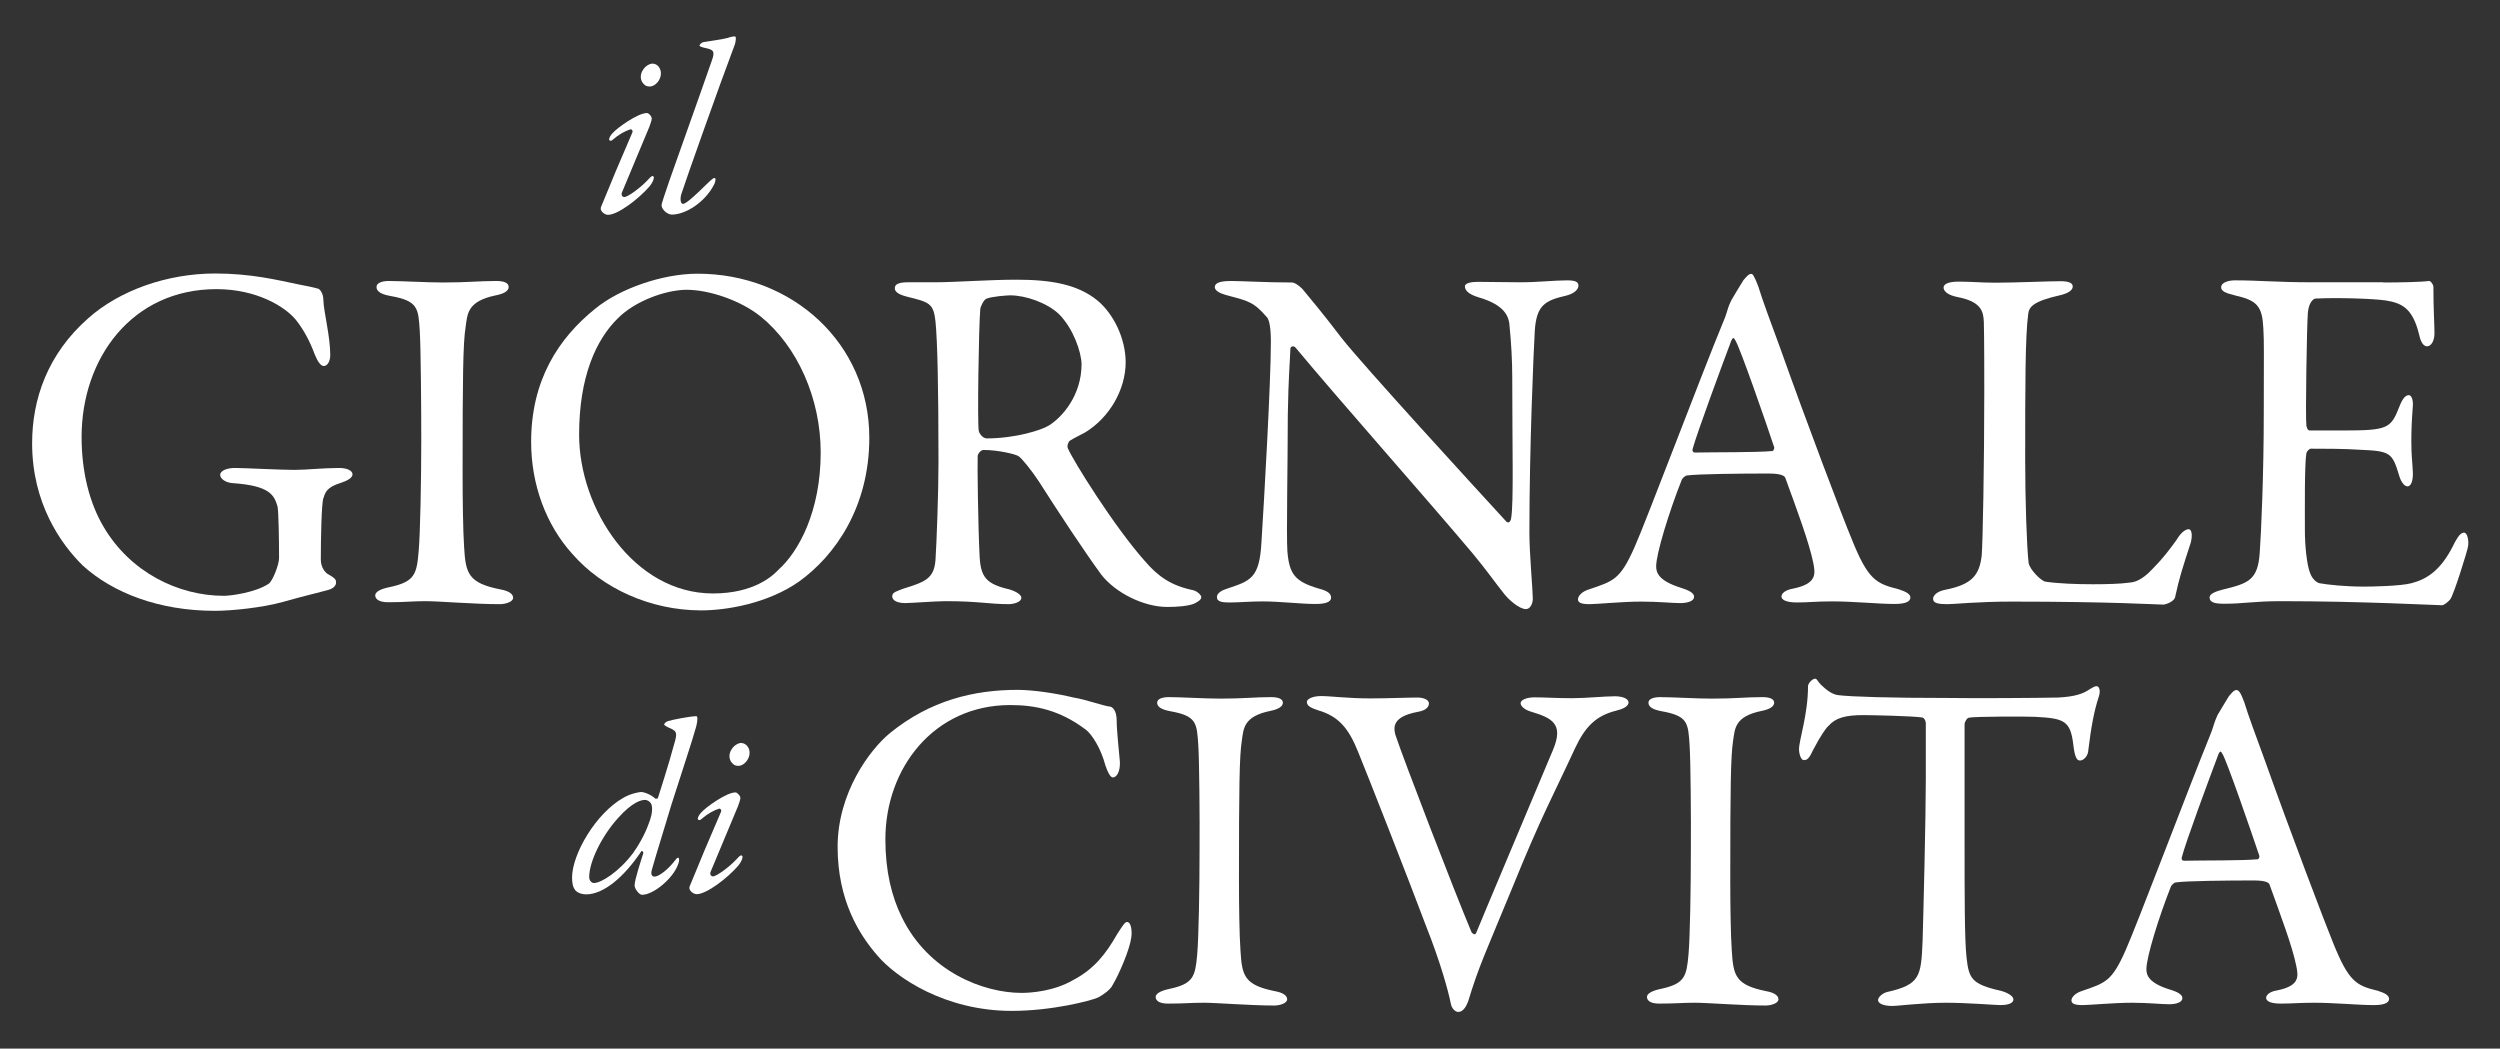
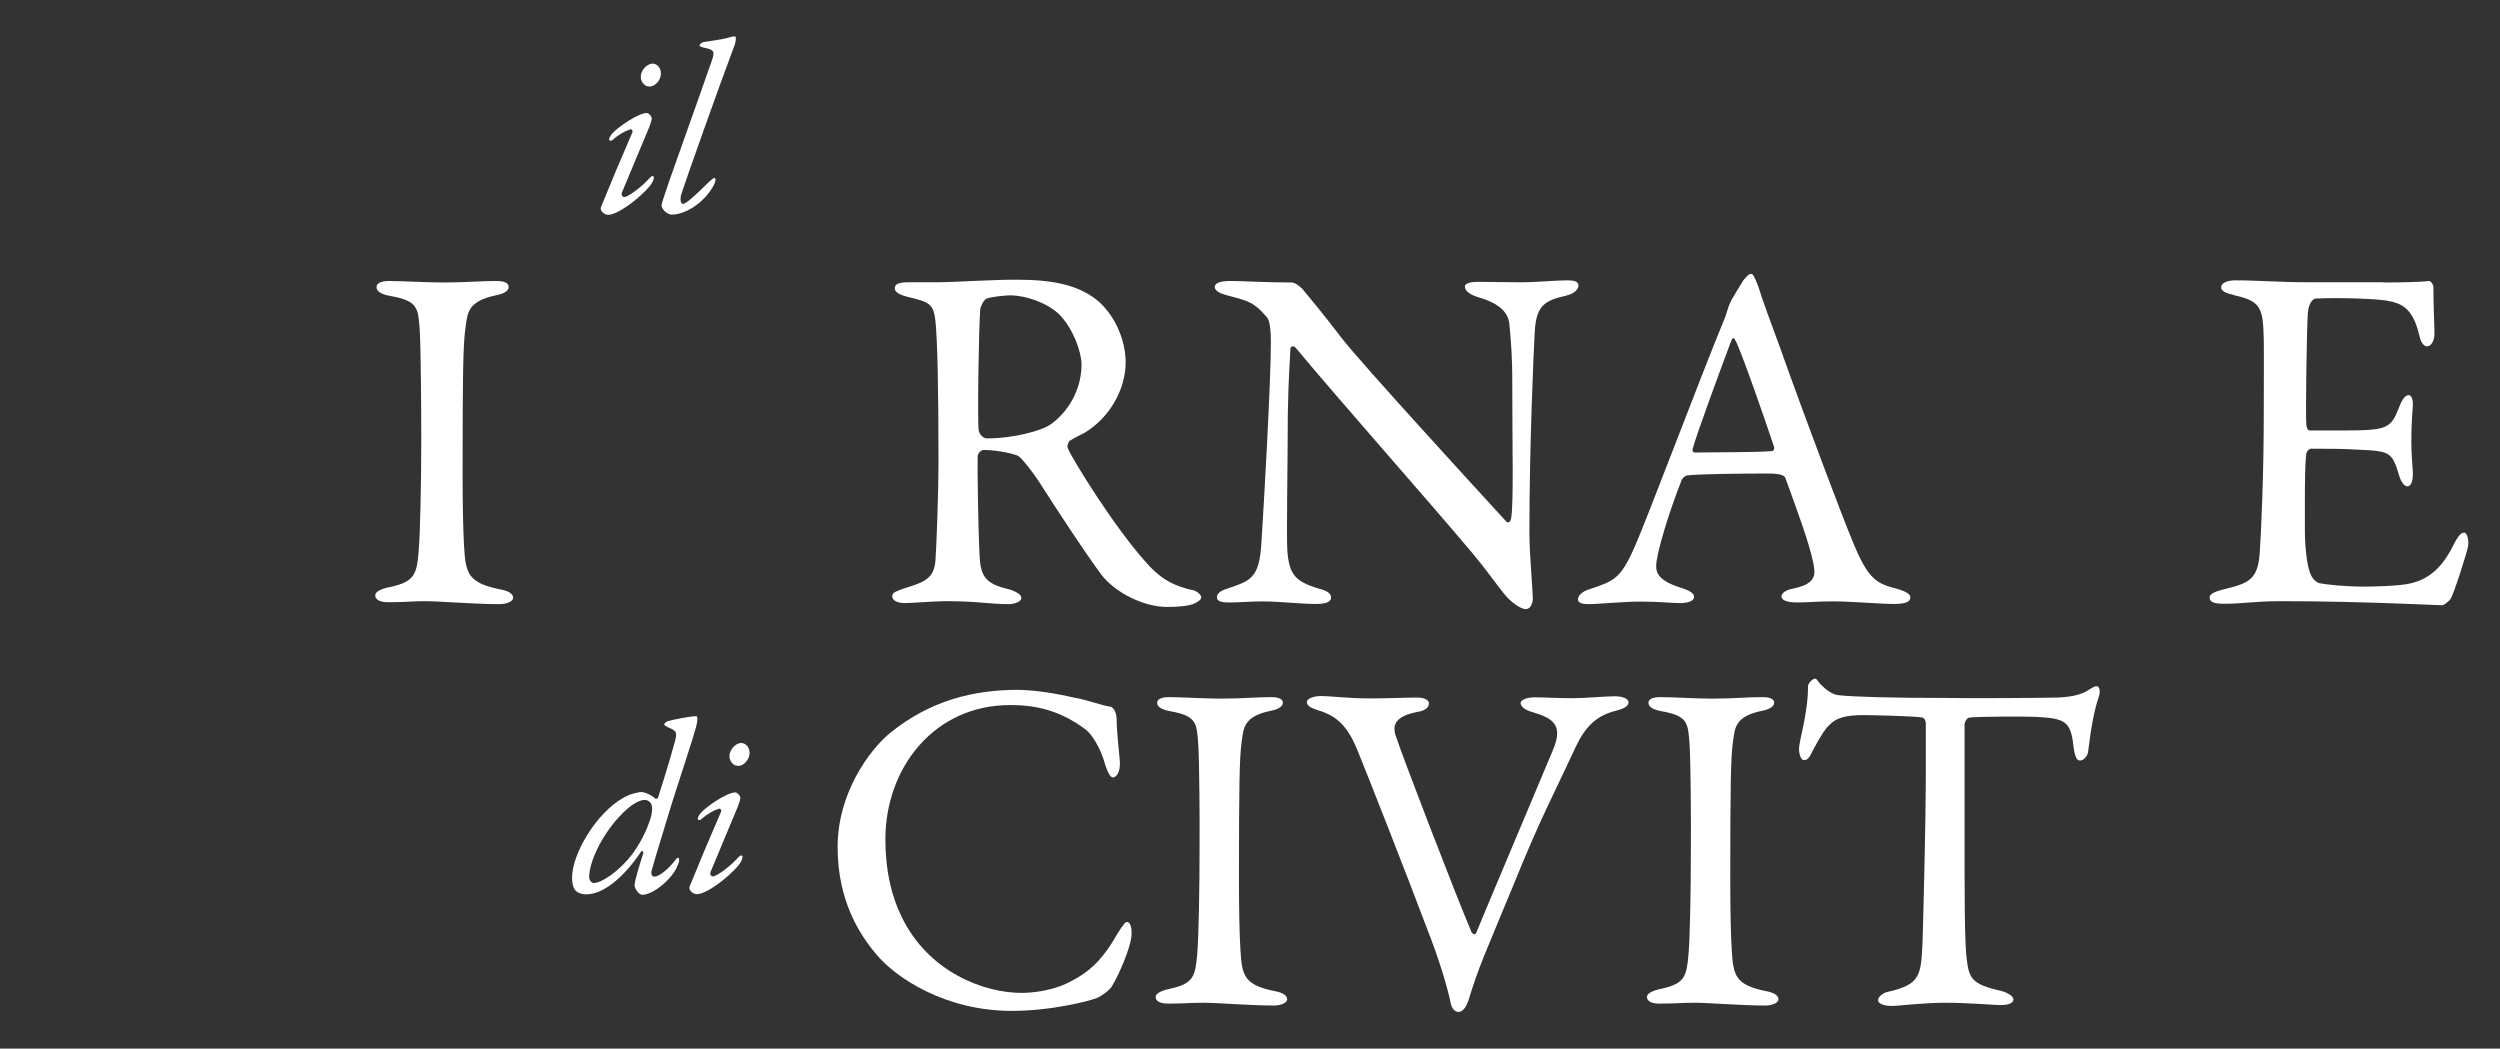
<svg xmlns="http://www.w3.org/2000/svg" version="1.1" id="Layer_1" x="0px" y="0px" viewBox="0 0 1167.3 489.6" style="enable-background:new 0 0 1167.3 489.6;" xml:space="preserve">
  <rect x="0" y="0" width="1167.3" height="489.6" fill="#333333" stroke="none" />
  <style type="text/css">
	.st0{fill:#FFFFFF;}
	.st1{fill:#FFFFFF;}
</style>
  <g>
    <g>
      <path class="st0" d="M304.3,55.3c0,1-0.7,2.7-1.1,3.9c-5.4,12.7-9,21.8-12.9,30.9c-0.2,0.6,0,1.9,1.2,1.9c1.7,0,7.7-4.5,10.6-7.6    c1.1-1.2,2-2.2,2.6-2.2c0.2,0,0.6,0.2,0.6,0.7c0,1-0.8,2.6-2,4.1c-5.1,5.9-14.8,13.3-19.4,13.3c-1.7,0-3.4-1.7-3.4-2.8    c0-0.6,0.1-1,0.6-2c4.1-10.1,8.7-21.1,14.1-33.5c0.5-1-0.3-1.8-0.9-1.6c-2.5,0.8-5.3,2.3-8.4,5c-0.6,0.6-1.5,0.3-1.5-0.3    c0-0.8,0.7-1.9,1.5-2.8c2.3-2.7,12-9.5,16-9.5C302.6,52.5,304.3,54.2,304.3,55.3z M308.6,34.3c0,3.1-2.7,6.1-5.2,6.1    c-0.6,0-1.1-0.1-1.7-0.3c-1.4-0.8-2.5-2.3-2.5-4.2c0-2,1.1-3.7,2.3-4.8c1.1-0.9,2.3-1.4,3.1-1.4C307.1,29.7,308.6,32,308.6,34.3z" />
      <path class="st0" d="M328.7,19.6c1.2-0.2,8.7-1.2,11.1-1.9c1.4-0.5,2.5-0.7,3.3-0.7c0.9,0,0.3,2.7,0.1,3.5    c-7.8,20.7-22.9,63.4-25,69.9c-0.7,2-0.6,4.8,0.7,4.8c2.3,0,11.7-10.2,13.8-11.7c0.8-0.6,1.2-0.5,1.4,0.1c0,0.7-0.3,1.9-0.7,2.6    c-4.3,8.4-13.4,14-19.7,14c-2.2,0-4.8-2.5-4.8-4.3c0-1,1.5-5.1,3.7-11.7c4.5-12.9,13.1-36.7,19.8-56c1.6-4.4,0.6-5-3.1-5.8    c-1.6-0.3-2.7-0.8-2.7-1.1C326.7,20.7,327.5,19.8,328.7,19.6z" />
    </g>
    <g>
-       <path class="st1" d="M139.4,132.8c4.6,0.9,6.3,1.2,8.8,1.9c0.9,0,2.8,1.9,2.8,5.6c0.2,5.6,3.2,16.7,3.2,25.5c0,3-1.4,5.1-3,5.1    c-1.4,0-2.8-1.9-4.2-5.3c-2.3-6.3-5.3-11.8-8.8-16.2c-5.1-6.3-18.5-14.4-37.1-14.4c-39.6,0-63,32.4-63,69c0,16.4,3.7,31,10.4,42.2    c12.3,20.8,34.5,32,56.1,32c2.8,0,14.4-1.4,20.8-5.6c1.9-1.2,4.9-9,4.9-12c0-8.1-0.2-21.3-0.7-24.1c-1.6-5.3-3.5-9.7-20.8-10.9    c-3.5-0.2-6-2.1-6-3.9c0-1.6,2.5-3.2,6.9-3.2c4.2,0,21.1,0.9,27.8,0.9c5.6,0,13.4-0.9,20.8-0.9c3.7,0,6.3,1.2,6.3,3    c0,1.6-2.5,3-5.3,3.9c-6.9,2.1-7.4,4.6-8.3,7.2c-0.9,2.5-1.2,19.2-1.2,28.7c0,3.7,2.1,6,3.2,6.7c4.2,2.3,3.9,3,3.9,4.2    c0,0.9-0.9,2.5-3.5,3.2c-4.2,1.2-12,3-21.1,5.6c-10,2.8-24.3,4.2-32,4.2c-25.9,0-47.5-8.3-61.6-21.1C28.2,253.8,15,234.8,15,207    c0-20.6,7.2-41.7,26.2-58.4c14.6-13,36.8-20.9,59.3-20.9C117.4,127.7,129.7,130.8,139.4,132.8z" />
      <path class="st1" d="M196,154.6c-0.7-10.7-0.7-14.1-13.7-16.4c-5.1-0.9-6.5-2.5-6.5-4.2c0-1.9,2.5-2.8,5.8-2.8    c6,0,17.6,0.7,25.3,0.7c11.4,0,16.7-0.7,24.8-0.7c3.7,0,5.8,0.9,5.8,2.8c0,1.9-2.3,3.2-6,3.9c-13.4,2.8-13.2,8.6-14.1,14.8    c-1.2,7.6-1.4,22.7-1.4,68.1c0,12.7,0.2,27.1,0.7,34.5c0.7,12.5,1.9,16.9,16.9,19.9c4.2,0.7,6,2.3,6,3.9c0,1.9-3.5,3-6.3,3    c-11.8,0-28.3-1.4-34.5-1.4c-7,0-9,0.5-17.6,0.5c-4.4,0-6-1.6-6-3.2c0-1.6,2.3-3,6.9-3.9c11.6-2.5,12.5-6,13.4-16.9    c0.7-8.1,1.2-32.2,1.2-51.9C196.7,191,196.5,162.3,196,154.6z" />
-       <path class="st1" d="M405.9,204.4c0,32.4-16,55.1-32.9,67.2c-14.6,10.2-33.8,13.4-45.6,13.4c-23.6,0-46.1-10.2-60.2-26.4    C254.9,245,248,226.2,248,206.3c0-28.5,12.5-48.2,30.1-62.3c11.4-9.3,31.3-16.2,47.5-16.2C370,127.7,405.9,160.4,405.9,204.4z     M288.5,148.6c-10.2,10-18.1,27.3-18.1,54.4c0,34.5,25.5,74.1,62.5,74.1c19.2,0,28-8.3,30.6-11.1c9.3-8.3,19.7-27.1,19.7-54.7    c0-25.3-10.9-49.6-28-63.5c-9.5-7.6-24.1-12.5-34.7-12.5C310.7,135.4,296.6,140.5,288.5,148.6z" />
      <path class="st1" d="M506.7,201.9c-1.2,0.7-5.6,2.8-7.2,3.9c-0.7,0.5-1.4,2.5-0.9,3.5c2.3,5.6,21.8,36.8,35.9,52.6    c6.3,7.4,12.5,11.6,22.7,13.7c1.9,0.5,3.7,2.3,3.7,3.2c0,1.4-1.9,2.3-3.2,3c-2.8,1.2-7.9,1.6-12.7,1.6c-10.9,0-24.1-6.5-30.8-15.1    c-8.1-11.1-19.9-29-29.2-43.6c-3.2-4.9-7.9-10.7-9.3-11.6c-0.9-0.9-9.5-3-16.4-3c-1.6,0-2.8,2.1-2.8,2.8    c-0.2,3.9,0.2,33.4,0.9,46.8c0.5,9.7,3,13,13.9,15.5c3.9,1.2,5.6,2.8,5.6,3.9c0,2.3-4.4,3-5.6,3c-9.7,0-14.1-1.4-29.9-1.4    c-4.2,0-16.2,0.9-18.8,0.9c-3,0-6-0.9-6-3.2c0-1.9,2.1-2.3,5.1-3.5c10.2-3.2,14.4-4.6,15.1-13.4c0.5-7.2,1.4-31.7,1.4-45.6    c0-35.7-0.5-56.8-1.4-65.8c-0.9-8.6-3-9-13.4-11.6c-3.5-0.9-5.6-2.1-5.6-3.9c0-1.6,1.2-2.8,6.3-2.8c7.2,0,8.1,0,13,0    c8.6,0,25-1.2,37.5-1.2c16,0,28.5,2.1,37.8,9.7c7.6,6.3,13.2,17.8,13.2,29C525.5,182,518.1,194.9,506.7,201.9z M494.5,146.7    c-5.6-5.3-15.5-8.8-22.9-8.8c-1.2,0-8.6,0.5-11.1,1.6c-1.2,0.5-2.8,3.9-2.8,4.9c-0.7,8.1-1.4,52.8-0.7,56.8    c0.5,1.9,2.3,3.5,3.7,3.5c13.4,0,25.7-3.9,29-6c6.3-3.9,15.3-14.1,15.3-28.7C504.9,164.4,501.2,153.5,494.5,146.7z" />
      <path class="st1" d="M574.9,131.2c5.1,0,16.4,0.7,28.3,0.7c1.4,0,3.5,1.6,4.9,3c3.5,4.2,9.3,11.1,18.3,22.9    c10.4,13.2,61.4,68.8,76.9,85.7c1.4,1.4,2.3-0.9,2.3-1.6c1.2-7.4,0.5-32.4,0.5-65.8c0-7.9-0.5-16-1.2-23.2    c-0.2-4.9-1.9-10.4-14.6-14.1c-4.6-1.4-6.3-3.2-6.3-5.1c0-1.6,3.2-2.1,6-2.1c6,0,12.5,0.2,19.9,0.2c8.3,0,15.8-0.9,21.8-0.9    c3.9,0,5.3,0.7,5.3,2.5c0,1.4-1.4,3.5-5.6,4.6c-10,2.3-14.1,4.4-14.8,16.9c-0.5,8.3-2.5,54-2.5,93.8c0,9.7,1.6,27.1,1.6,30.8    c0,2.3-1.2,4.9-3.2,4.9c-3.2,0-8.3-4.6-10.4-7.4c-3.9-4.9-8.1-10.9-14.4-18.5c-21.8-25.9-61.9-71.1-82.7-96.1    c-0.9-1.2-2.5-0.7-2.5,0.5c-0.2,6.3-0.9,12.7-1.2,30.8c0,20.9-0.7,56.5-0.2,63.7c0.9,10.7,3.5,14.1,14.6,17.4    c4.9,1.2,5.8,2.8,5.8,4.2c0,2.3-3,3-7.4,3c-6.7,0-16.4-1.2-24.8-1.2c-5.1,0-11.1,0.5-15.1,0.5c-3.2,0-6-0.2-6-2.5    c0-1.9,2.3-3.2,4.6-3.9c10.9-3.7,15.3-4.6,16.2-21.8c1.2-18.8,4.4-74.4,4.4-93.6c0-8.3-1.2-10.4-1.6-11.1    c-6.5-7.6-9-7.9-19.5-10.7c-2.5-0.7-5.1-1.9-5.1-3.7C567.3,132.1,569.6,131.2,574.9,131.2z" />
      <path class="st1" d="M821,133.8c1.9,6.3,5.8,16.7,10.2,28.7c12,33.8,29.4,79.7,33.4,89.2c7.6,19,11.4,20.8,21.8,23.4    c3.7,1.2,5.6,2.3,5.6,3.9c0,1.6-1.6,3-7.4,3c-7.6,0-19-1.2-29.2-1.2c-7.4,0-10.7,0.5-16.4,0.5c-5.8,0-7.2-1.6-7.2-2.8    c0-1.2,1.4-3,5.6-3.7c11.1-2.3,10.2-7,9.3-11.8c-1.9-9.5-7.6-24.8-13-39.6c-0.2-0.9-1.2-2.3-7.9-2.3c-12.7,0-33.1,0.2-38,0.9    c-0.9,0-2.1,1.2-2.5,1.9c-6,15.1-12,34.7-12,40.5c0,2.8,0.9,6.7,11.4,10c3.9,1.2,6.3,2.5,6.3,4.2c0,2.3-3.5,3-6.5,3    c-3.9,0-9.7-0.7-18.3-0.7s-20.6,1.2-24.1,1.2c-4.2,0-5.3-0.9-5.3-2.3s1.6-3.5,5.1-4.6c11.6-3.9,14.6-4.6,21.3-19.7    c5.3-11.8,31.7-81.8,41.5-105.4c1.4-3.2,1.6-4.6,2.1-6c0.2-0.7,0.7-2.1,1.6-3.9c1.4-2.3,3.9-6.7,5.6-9.3c1.6-1.9,2.5-3,3.7-3    C818.2,127.7,819.1,128.7,821,133.8z M828.4,208.8c-3.9-11.8-16-46.6-18.1-49.8c-0.7-1.4-1.2-1.6-1.9,0    c-4.2,11.1-16.2,43.6-18.1,50.7c-0.2,0.9,0.2,1.6,1.2,1.6c9.3-0.2,28.5,0,36.1-0.7C827.9,210.7,828.6,209.5,828.4,208.8z" />
-       <path class="st1" d="M914.6,131.5c6.3,0,10.4,0.5,17.1,0.5c9,0,24.8-0.7,30.3-0.7c4.2,0,5.8,0.9,5.8,2.5c0,1.6-1.9,3-5.3,3.9    c-13.4,3-15.1,5.6-15.5,9c-1.4,10.4-1.4,33.8-1.4,68.1c0,18.1,0.7,40.3,1.6,48c0.5,3.2,6,8.6,7.9,8.8c6,0.9,14.6,1.2,22.2,1.2    c6.5,0,13-0.2,16.4-0.7c1.9-0.2,4.6-0.2,9.3-4.4c3.2-3.2,6.9-6.7,13.2-15.5c2.5-4.2,4.6-5.1,5.8-5.1c1.2,0,1.9,2.5,0.9,6.3    c-3.7,11.4-5.3,16.2-7.2,25c-0.2,2.5-4.6,3.9-5.6,3.9c-2.8,0-23.9-1.4-70.9-1.4c-15.8,0-26.6,1.2-29.9,1.2c-4.4,0-6.7-0.5-6.7-2.5    c0-1.6,1.9-3.5,5.6-4.2c12.7-2.5,16-6.9,17.1-16c0.5-5.8,1.2-42.6,1.2-76.2c0-9.3,0-25.3-0.2-32.9c-0.2-5.1-1.4-9.5-12.3-11.6    c-4.6-0.9-6.5-2.8-6.5-4.4S909.5,131.5,914.6,131.5z" />
      <path class="st1" d="M1112.8,131.9c7.6,0,17.8-0.2,21.3-0.7c0.7-0.2,1.9,1.4,2.1,2.5c0,10.7,0.5,17.4,0.5,22c0,3.2-1.4,6-3.5,6    c-2.1,0-3.2-3.2-3.7-5.6c-3-12.3-8.1-14.6-15.5-15.8c-6-0.9-22.7-1.4-32.9-0.9c-0.5,0-3,1.2-3.5,6.5c-0.5,5.8-1.2,49.3-0.7,52.8    c0.2,0.9,0.5,2.3,1.6,2.3h15.1c21.8,0,22.7-0.9,26.9-11.6c1.4-3.5,2.8-4.9,4.2-4.9c1.6,0,2.1,3.2,1.9,5.1    c-0.5,6.5-0.7,11.1-0.7,16.7c0,6.3,0.5,9.5,0.7,14.1c0.2,4.2-0.9,6.7-2.5,6.7c-1.6,0-3.2-2.5-3.9-5.1c-3.2-10.7-4.2-11.4-18.3-12    c-7.4-0.5-16.7-0.5-22.9-0.5c-0.9,0-2.1,1.6-2.1,2.1c-0.9,4.9-0.7,26.4-0.7,36.4c0,6.7,0.9,15.5,2.3,19.2c0.9,2.8,2.8,4.6,4.4,5.1    c3.9,0.7,11.8,1.6,21.1,1.6c2.8,0,16.9-0.2,22-1.6c7.4-1.9,13.7-6.3,19.2-17.1c2.5-5.1,3.9-6.5,5.3-6.5c1.6,0,2.3,3.7,1.9,6.3    c-0.2,1.9-6.7,22.7-8.3,24.8c-0.7,0.9-2.8,2.8-3.9,2.8c-2.5,0-37.5-1.9-75.3-1.9c-12.3,0-17.4,1.2-26.2,1.2c-4.4,0-7-0.5-7-3    c0-1.6,2.8-2.8,6.5-3.7c11.6-2.8,16-4.4,16.9-16.9c0.7-9.7,1.9-37.1,1.9-65.8c0-27.6,0.2-32.4-0.2-39.2c-0.5-10.2-2.8-13-13-15.3    c-4.9-1.2-6.7-2.1-6.7-3.9c0-2.1,3.2-3.2,6.5-3.2c10.9,0,19.9,0.9,35.4,0.9H1112.8z" />
    </g>
    <g>
      <path class="st1" d="M501.3,325.7c5.7,0.9,13.5,3.8,16.8,4.2c1.1,0,3.3,1.5,3.3,6.6c0,4.6,1.1,14.4,1.5,19.2    c0.2,4.6-1.5,7.3-3.3,7.3c-1.1,0-2.4-2.4-3.5-5.7c-2-7.7-6.2-14.4-9.1-16.6c-12.1-9.1-23.4-11.5-35.3-11.5    c-35.6,0-58.3,29.4-58.3,62.7c0,14.8,2.9,26.7,7.7,36.4c12.4,25.4,38,35.3,55.9,35.3c4.2,0,15-0.7,24.1-6    c9.7-5.1,15.2-12.1,20.5-21.4c2.9-4.6,3.8-5.7,4.6-5.7c2.2,0,2.4,4.9,2,7.3c-0.7,5.5-5.7,17.2-8.8,22.3c-0.9,2-4.6,4.6-6.8,5.7    c-3.5,1.5-21.4,6.2-40.2,6.2c-31.1,0-53.9-15.5-62.7-25.8c-8.4-9.7-18.6-25.6-18.6-50.8c0-25.2,15-45.3,24.3-53    c19-15.5,39.5-20.3,59.9-20.3C483,322.2,492.9,323.7,501.3,325.7z" />
      <path class="st1" d="M559.5,347.8c-0.7-10.2-0.7-13.5-13-15.7c-4.9-0.9-6.2-2.4-6.2-4c0-1.8,2.4-2.6,5.5-2.6    c5.7,0,16.8,0.7,24.1,0.7c10.8,0,15.9-0.7,23.6-0.7c3.5,0,5.5,0.9,5.5,2.6c0,1.8-2.2,3.1-5.7,3.8c-12.8,2.6-12.6,8.2-13.5,14.1    c-1.1,7.3-1.3,21.6-1.3,64.9c0,12.2,0.2,25.8,0.7,32.9c0.7,11.9,1.8,16.1,16.1,19c4,0.7,5.7,2.2,5.7,3.8c0,1.8-3.3,2.9-6,2.9    c-11.3,0-26.9-1.3-32.9-1.3c-6.6,0-8.6,0.4-16.8,0.4c-4.2,0-5.7-1.5-5.7-3.1c0-1.5,2.2-2.9,6.6-3.8c11-2.4,11.9-5.7,12.8-16.1    c0.7-7.7,1.1-30.7,1.1-49.5C560.2,382.5,560,355.1,559.5,347.8z" />
      <path class="st1" d="M616.8,325c4.4,0,12.4,1.1,23.2,1.1c7.7,0,16.8-0.4,21.9-0.4c2.9,0,5.3,1.1,5.3,2.7c0,1.5-1.1,3.3-5.3,4    c-11.7,2.2-11.3,7.1-10.4,10.6c3.8,11.5,27.6,73.3,35.6,92.3c0.4,0.4,1.5,1.8,2.2,0.2c1.8-4.6,25.8-61.4,35.8-85.3    c5.3-12.4-0.7-15-10.2-17.9c-3.1-0.9-4.9-2.6-4.9-4c0-1.5,2.9-2.7,6.4-2.7c5.1,0,10.2,0.4,17.7,0.4c6.4,0,15.2-0.9,19.9-0.9    c3.1,0,6.4,0.9,6.4,2.9c0,1.8-2.7,3.1-5.7,3.8c-9.7,2.4-14.6,7.7-19.2,17.4c-10.2,22.1-15.7,31.6-29.2,64.9    c-12.8,31.1-15.7,36.7-20.8,53.5c-0.9,2.4-2.4,4.9-4.6,4.9c-1.3,0-3.1-1.5-3.5-4c-1.3-6.4-5.1-19.9-11.5-36    c-7.5-20.1-28.5-73.6-31.8-81.5c-4.4-11-9.1-16.6-18.8-19.4c-2.6-0.9-5.1-1.8-5.1-3.8C610.2,326.1,613.5,325,616.8,325z" />
      <path class="st1" d="M788.9,347.8c-0.7-10.2-0.7-13.5-13-15.7c-4.9-0.9-6.2-2.4-6.2-4c0-1.8,2.4-2.6,5.5-2.6    c5.7,0,16.8,0.7,24.1,0.7c10.8,0,15.9-0.7,23.6-0.7c3.5,0,5.5,0.9,5.5,2.6c0,1.8-2.2,3.1-5.7,3.8c-12.8,2.6-12.6,8.2-13.5,14.1    c-1.1,7.3-1.3,21.6-1.3,64.9c0,12.2,0.2,25.8,0.7,32.9c0.7,11.9,1.8,16.1,16.1,19c4,0.7,5.7,2.2,5.7,3.8c0,1.8-3.3,2.9-6,2.9    c-11.3,0-27-1.3-32.9-1.3c-6.6,0-8.6,0.4-16.8,0.4c-4.2,0-5.7-1.5-5.7-3.1c0-1.5,2.2-2.9,6.6-3.8c11-2.4,11.9-5.7,12.8-16.1    c0.7-7.7,1.1-30.7,1.1-49.5C789.6,382.5,789.4,355.1,788.9,347.8z" />
      <path class="st1" d="M960.9,325.7c8-0.4,11.9-1.8,15-4c1.5-0.9,2.2-1.3,3.1-1.3c1.1,0,2,2,0.9,5.1c-2.2,6.8-3.5,13.9-4.9,25.4    c-0.2,2-2,4.2-3.8,4.2c-1.5,0-2.4-1.5-3.1-7.1c-1.3-11.5-4.2-12.6-17.9-13.3c-3.8-0.2-28.3-0.2-30.9,0.4c-1.1,0.2-2,2.4-2,2.9    c0,10.4,0,34.9,0,54.1c0,25.6,0,46.6,0.9,54.8c1.1,9.9,2.2,12.6,15.9,15.7c2.9,0.7,6,2.4,6,4c0,2.4-4,2.7-6.2,2.7    c-1.8,0-15.5-1.1-25.2-1.1c-11,0-22.3,1.5-25.2,1.5c-4.4,0-6.6-1.3-6.6-2.7c0-1.5,2.2-3.3,4.2-3.8c15.5-3.5,15.9-7.3,16.6-23.9    c0.4-13,1.5-58.1,1.5-75.1c0-12.6,0-16.8,0-26.3c0-1.8-1.1-2.9-1.8-2.9c-4.4-0.7-23.9-1.1-27.4-1.1c-8.4,0-13,1.3-16.3,5.1    c-0.9,0.7-3.5,4.2-7.3,11.5c-2,4.6-3.3,4.4-4.2,4.4c-1.3,0-2.2-2.9-2.2-5.1c0-4.2,4.2-16.3,4.2-29.4c0-1.3,2-3.5,3.3-3.5    c1.1,0,1.1,1.5,3.5,3.5c0.7,0.7,4.2,4,7.5,4.2c5.7,0.7,23.4,1.3,51.7,1.3C921.8,326.1,951.9,325.9,960.9,325.7z" />
-       <path class="st1" d="M1047.9,327.9c1.8,6,5.5,15.9,9.7,27.4c11.5,32.3,28.1,76,31.8,85c7.3,18.1,10.8,19.9,20.8,22.3    c3.5,1.1,5.3,2.2,5.3,3.8c0,1.5-1.5,2.9-7.1,2.9c-7.3,0-18.1-1.1-27.8-1.1c-7.1,0-10.2,0.4-15.7,0.4c-5.5,0-6.8-1.5-6.8-2.7    c0-1.1,1.3-2.9,5.3-3.5c10.6-2.2,9.7-6.6,8.8-11.3c-1.8-9.1-7.3-23.6-12.4-37.8c-0.2-0.9-1.1-2.2-7.5-2.2    c-12.2,0-31.6,0.2-36.2,0.9c-0.9,0-2,1.1-2.4,1.8c-5.7,14.4-11.5,33.1-11.5,38.7c0,2.7,0.9,6.4,10.8,9.5c3.8,1.1,6,2.4,6,4    c0,2.2-3.3,2.9-6.2,2.9c-3.8,0-9.3-0.7-17.5-0.7c-8.2,0-19.7,1.1-23,1.1c-4,0-5.1-0.9-5.1-2.2c0-1.3,1.5-3.3,4.9-4.4    c11-3.8,13.9-4.4,20.3-18.8c5.1-11.3,30.3-78,39.5-100.5c1.3-3.1,1.5-4.4,2-5.7c0.2-0.7,0.7-2,1.5-3.8c1.3-2.2,3.8-6.4,5.3-8.8    c1.5-1.8,2.4-2.9,3.5-2.9C1045.2,322.2,1046.1,323,1047.9,327.9z M1054.9,399.5c-3.8-11.3-15.2-44.4-17.2-47.5    c-0.7-1.3-1.1-1.5-1.8,0c-4,10.6-15.5,41.5-17.2,48.4c-0.2,0.9,0.2,1.5,1.1,1.5c8.8-0.2,27.2,0,34.5-0.7    C1054.5,401.2,1055.2,400.1,1054.9,399.5z" />
    </g>
    <g>
      <path class="st0" d="M290.9,372.6c3.7-2.2,7.8-2.8,8.4-2.8c1.5,0,4.7,1.2,6.7,3.1c0.2,0.1,1.1,0,1.2-0.3c1.4-4.7,4.2-12.7,8.1-27    c0.9-3.5,0.3-4.3-2-5.4c-2.2-0.9-3.2-1.6-3.2-2c0-0.3,1.1-1.4,1.8-1.5c2.2-0.7,10.6-2.3,13.2-2.3c0.7,0,0.7,1.9,0,4.7    c-2,7.3-6.1,19.3-11.5,36.3c-3.4,11.4-7.2,23.4-9.2,30.6c-0.7,2.3,0,3.3,1.2,3.3c2.2,0,6.7-3.6,10.1-8.2c0.8-1,1.4-0.7,1.4,0.3    c0,0.8-0.2,1.5-0.5,2.2c-2.2,6.4-11.4,14.2-16.8,14.2c-1.5,0-3.5-3-3.5-4.3c0-2.7,3-11.7,4.1-15.2c0.1-0.5-0.7-1.2-0.9-0.9    c-8.2,12.3-17.8,20.2-25.8,20.2c-1.7,0-3.7-0.5-5-1.8c-1.1-1.4-1.6-3.1-1.6-6.1C267.2,398.5,278.4,379.7,290.9,372.6z     M277.3,412.3c3.4,0,11.7-5.2,18.3-14c3.9-5.5,6.4-10.9,7.8-15.1c1.1-3.1,1.4-5.9,0.7-7.8c-0.6-1.1-1.7-1.9-3-1.9    c-1.8,0-5.9,1.1-12.3,8.2c-8.1,8.9-13.7,20.9-13.7,27.8C275.1,411.2,276.3,412.3,277.3,412.3z" />
      <path class="st0" d="M345.7,372.5c0,1-0.7,2.7-1.1,3.9c-5.4,12.7-9,21.8-12.9,30.9c-0.2,0.6,0,1.9,1.2,1.9c1.7,0,7.7-4.5,10.6-7.6    c1.1-1.2,2-2.2,2.6-2.2c0.2,0,0.6,0.2,0.6,0.7c0,1-0.8,2.6-2,4.1c-5.1,5.9-14.8,13.3-19.4,13.3c-1.7,0-3.4-1.7-3.4-2.8    c0-0.6,0.1-1,0.6-2c4.1-10.1,8.7-21.1,14.1-33.5c0.5-1-0.3-1.8-0.9-1.6c-2.5,0.8-5.3,2.3-8.4,5c-0.6,0.6-1.5,0.3-1.5-0.3    c0-0.8,0.7-1.9,1.5-2.8c2.3-2.7,12-9.5,16-9.5C344,369.8,345.7,371.5,345.7,372.5z M350,351.5c0,3.1-2.7,6.1-5.2,6.1    c-0.6,0-1.1-0.1-1.7-0.3c-1.4-0.8-2.5-2.3-2.5-4.2c0-2,1.1-3.7,2.3-4.8c1.1-0.9,2.3-1.4,3.1-1.4C348.5,347,350,349.2,350,351.5z" />
    </g>
  </g>
</svg>